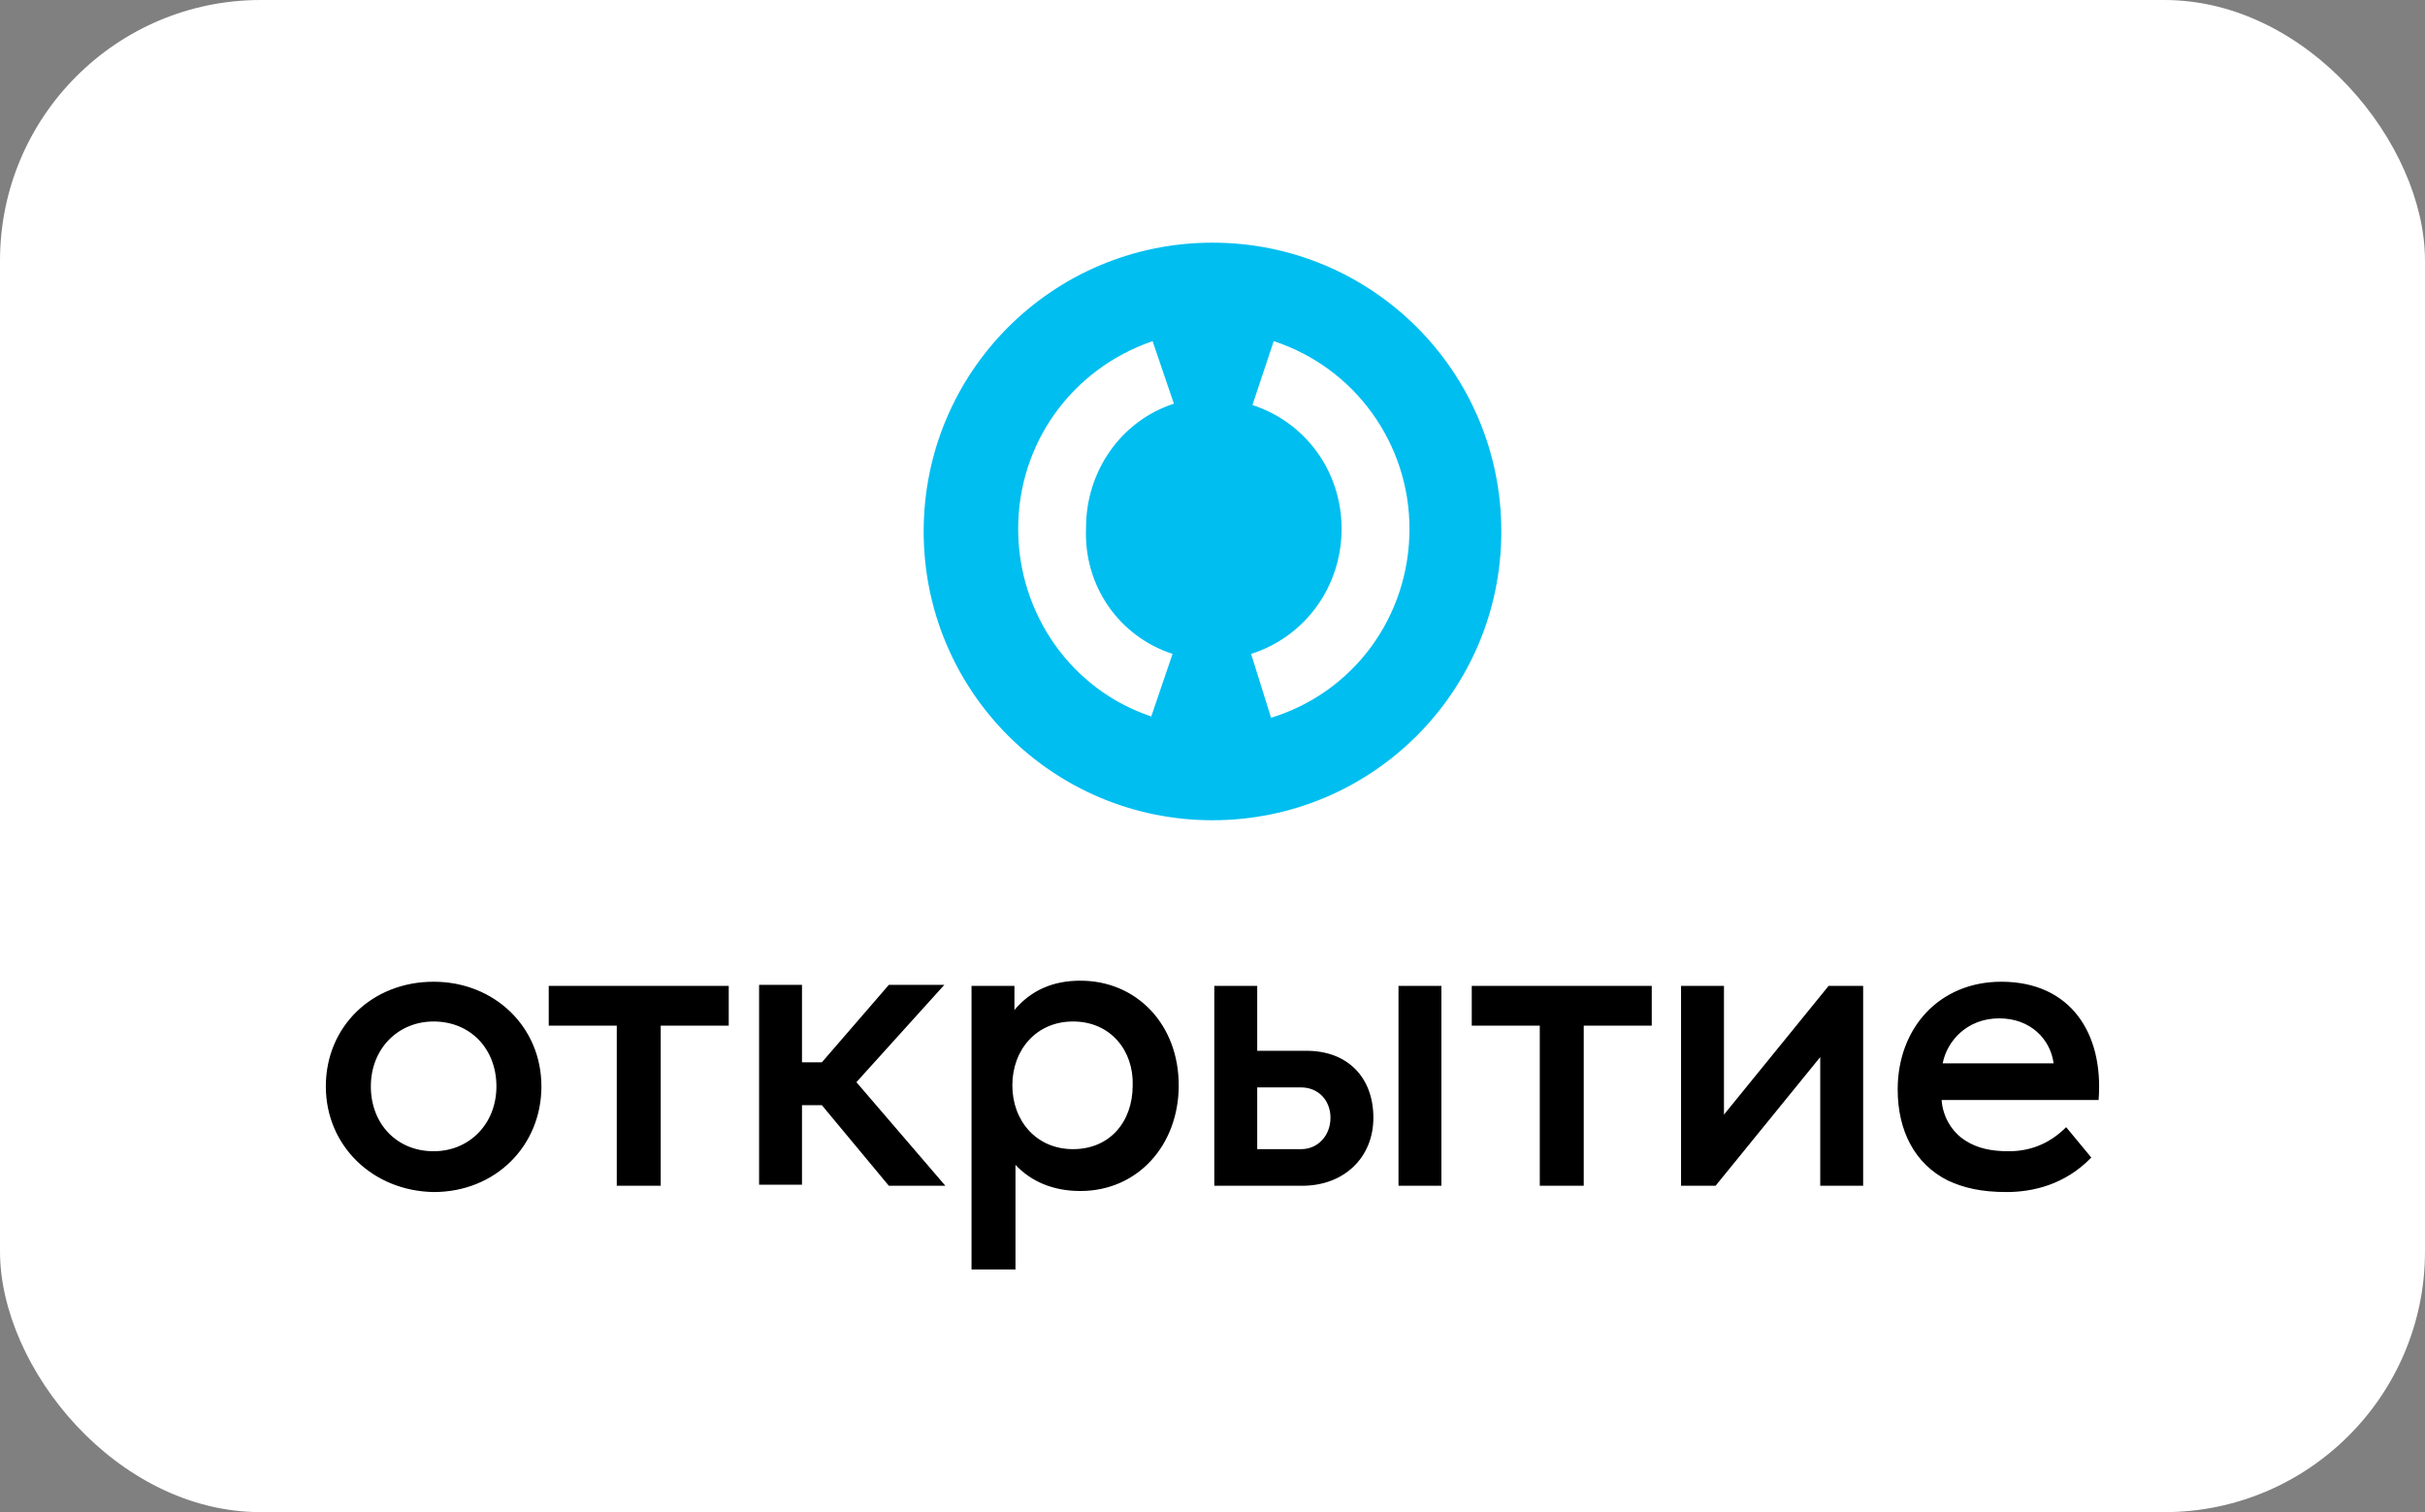
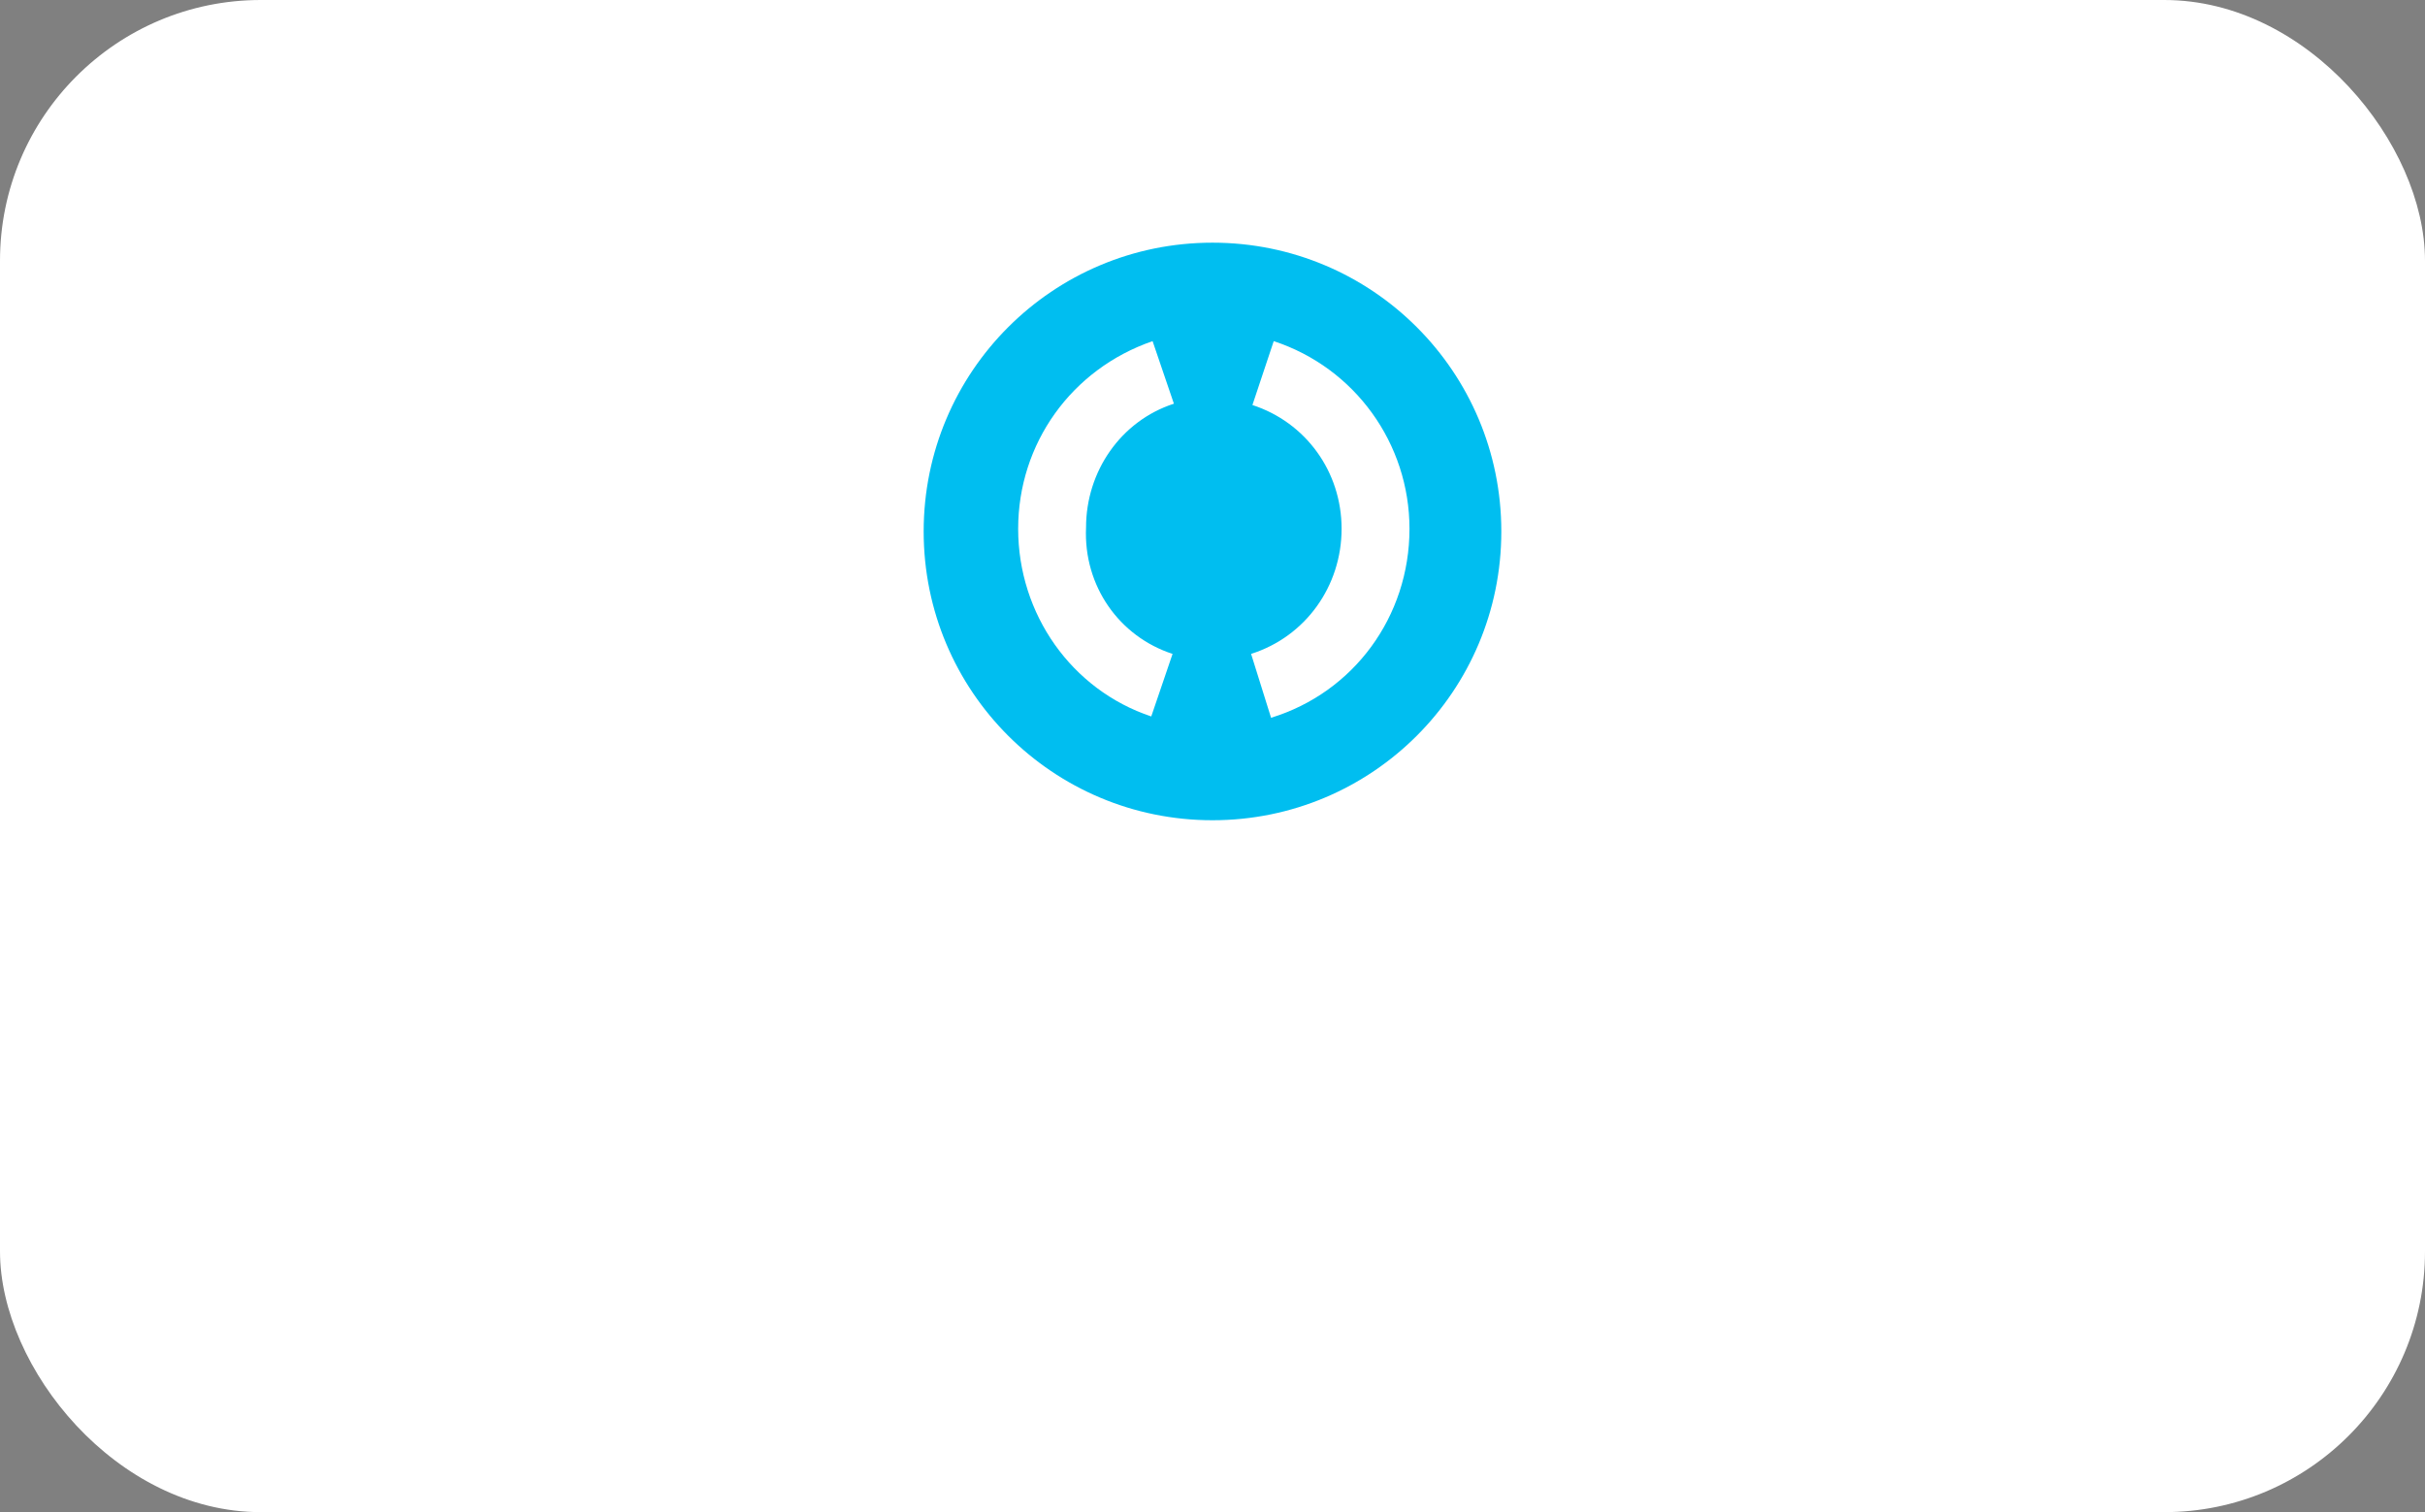
<svg xmlns="http://www.w3.org/2000/svg" width="186" height="116" viewBox="0 0 186 116" fill="none">
  <rect x="0" y="0" width="186" height="116" fill="#808080" stroke="none" />
  <rect width="186" height="116" rx="20" fill="white" />
  <path d="M92.999 18.616C80.749 18.616 70.846 28.518 70.846 40.769C70.846 53.02 80.749 62.923 92.999 62.923C105.251 62.923 115.153 53.02 115.153 40.769C115.153 28.518 105.251 18.616 92.999 18.616ZM89.937 50.162L88.303 54.96C82.178 52.918 78.094 47.099 78.094 40.565C78.094 34.031 82.178 28.314 88.405 26.17L90.039 30.968C85.955 32.296 83.301 36.175 83.301 40.463C83.097 44.955 85.853 48.835 89.937 50.162ZM97.492 55.062L95.96 50.162C100.146 48.835 102.902 44.955 102.902 40.565C102.902 36.175 100.146 32.398 96.062 31.071L97.696 26.17C103.923 28.212 108.109 34.031 108.109 40.565C108.109 47.303 103.821 53.122 97.492 55.062Z" fill="#00BEF0" />
-   <path d="M158.477 86.468L160.404 88.796C158.397 90.883 155.909 91.445 153.902 91.445C151.975 91.445 150.611 91.124 149.407 90.562C146.838 89.278 145.554 86.709 145.554 83.579C145.554 78.843 148.765 75.311 153.501 75.311C158.798 75.311 161.367 79.244 160.965 84.382H148.925C149.006 85.666 149.728 86.87 150.771 87.512C151.654 88.074 152.698 88.315 154.062 88.315C155.587 88.315 157.113 87.833 158.477 86.468ZM149.006 81.572H157.514C157.273 79.726 155.748 78.121 153.34 78.121C150.852 78.121 149.327 79.886 149.006 81.572ZM68.176 90.963H72.511L65.688 83.017L72.43 75.552H68.176L63.039 81.492H61.514V75.552H58.223V90.883H61.514V84.783H63.039L68.176 90.963ZM82.303 78.361C79.494 78.361 77.648 80.529 77.648 83.258C77.648 85.987 79.494 88.154 82.303 88.154C85.113 88.154 86.879 86.067 86.879 83.258C86.959 80.609 85.193 78.361 82.303 78.361ZM82.865 75.231C87.2 75.231 90.41 78.602 90.41 83.258C90.41 87.833 87.28 91.365 82.865 91.365C80.778 91.365 79.093 90.642 77.888 89.358V97.385H74.517V75.632H77.808V77.478C79.093 75.953 80.778 75.231 82.865 75.231ZM126.611 75.632H112.885V78.683H118.103V90.963H121.474V78.683H126.691V75.632H126.611ZM55.895 75.632H42.089V78.683H47.307V90.963H50.678V78.683H55.895V75.632ZM38.076 83.338C38.076 80.448 36.069 78.361 33.26 78.361C30.531 78.361 28.444 80.448 28.444 83.338C28.444 86.228 30.45 88.315 33.26 88.315C35.989 88.315 38.076 86.228 38.076 83.338ZM24.992 83.338C24.992 78.763 28.524 75.311 33.26 75.311C37.915 75.311 41.527 78.763 41.527 83.338C41.527 87.913 37.995 91.445 33.26 91.445C28.604 91.365 24.992 87.913 24.992 83.338ZM142.905 75.632V90.963H139.614V81.091L131.587 90.963H128.939V75.632H132.23V85.505L140.256 75.632H142.905ZM110.557 90.963H107.266V75.632H110.557V90.963ZM102.049 85.746C102.049 84.382 101.086 83.418 99.802 83.418H96.43V88.154H99.802C101.086 88.154 102.049 87.111 102.049 85.746ZM105.34 85.746C105.34 88.796 103.093 90.963 99.882 90.963H93.139V75.632H96.43V80.609H100.203C103.414 80.609 105.34 82.696 105.34 85.746Z" fill="black" />
</svg>